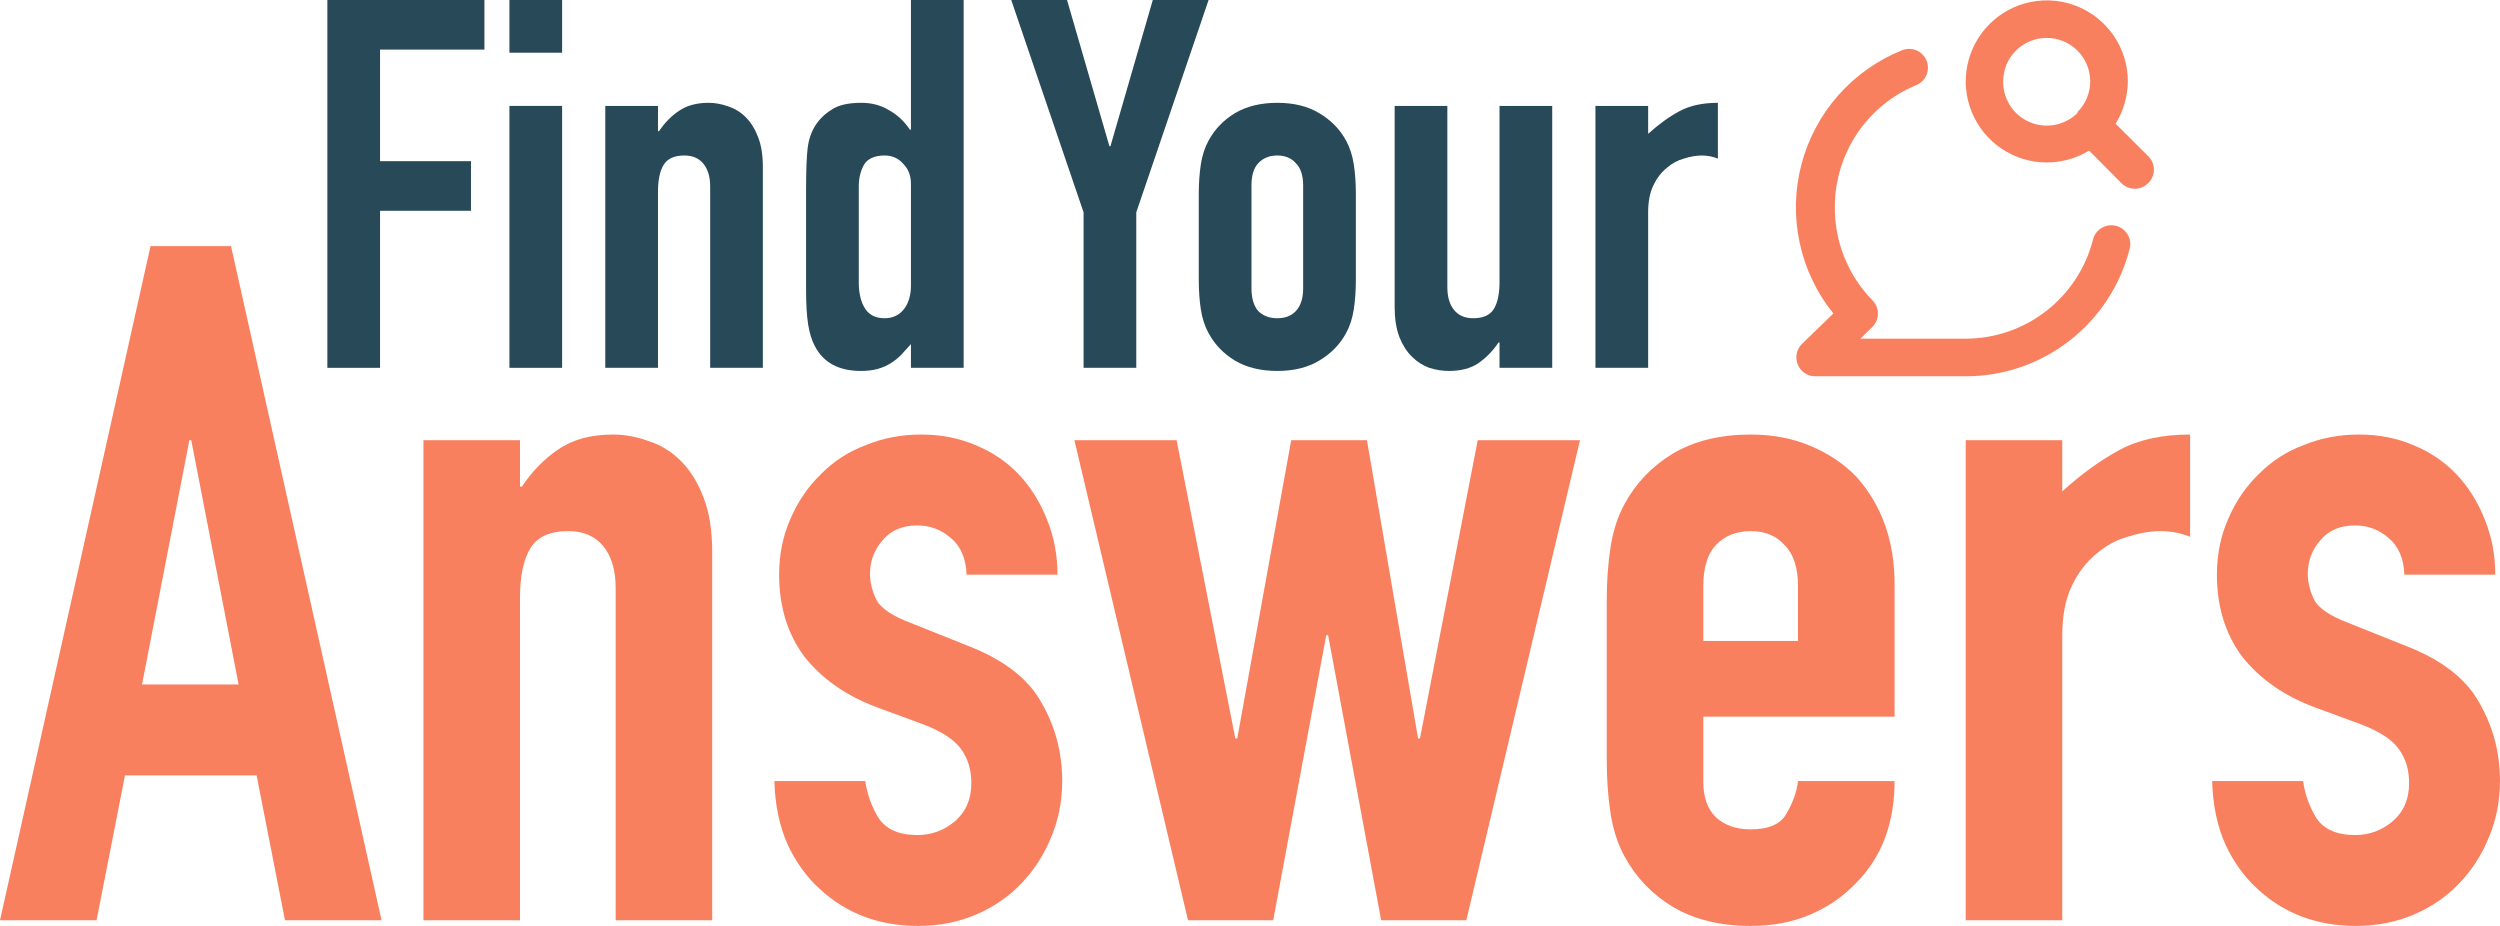
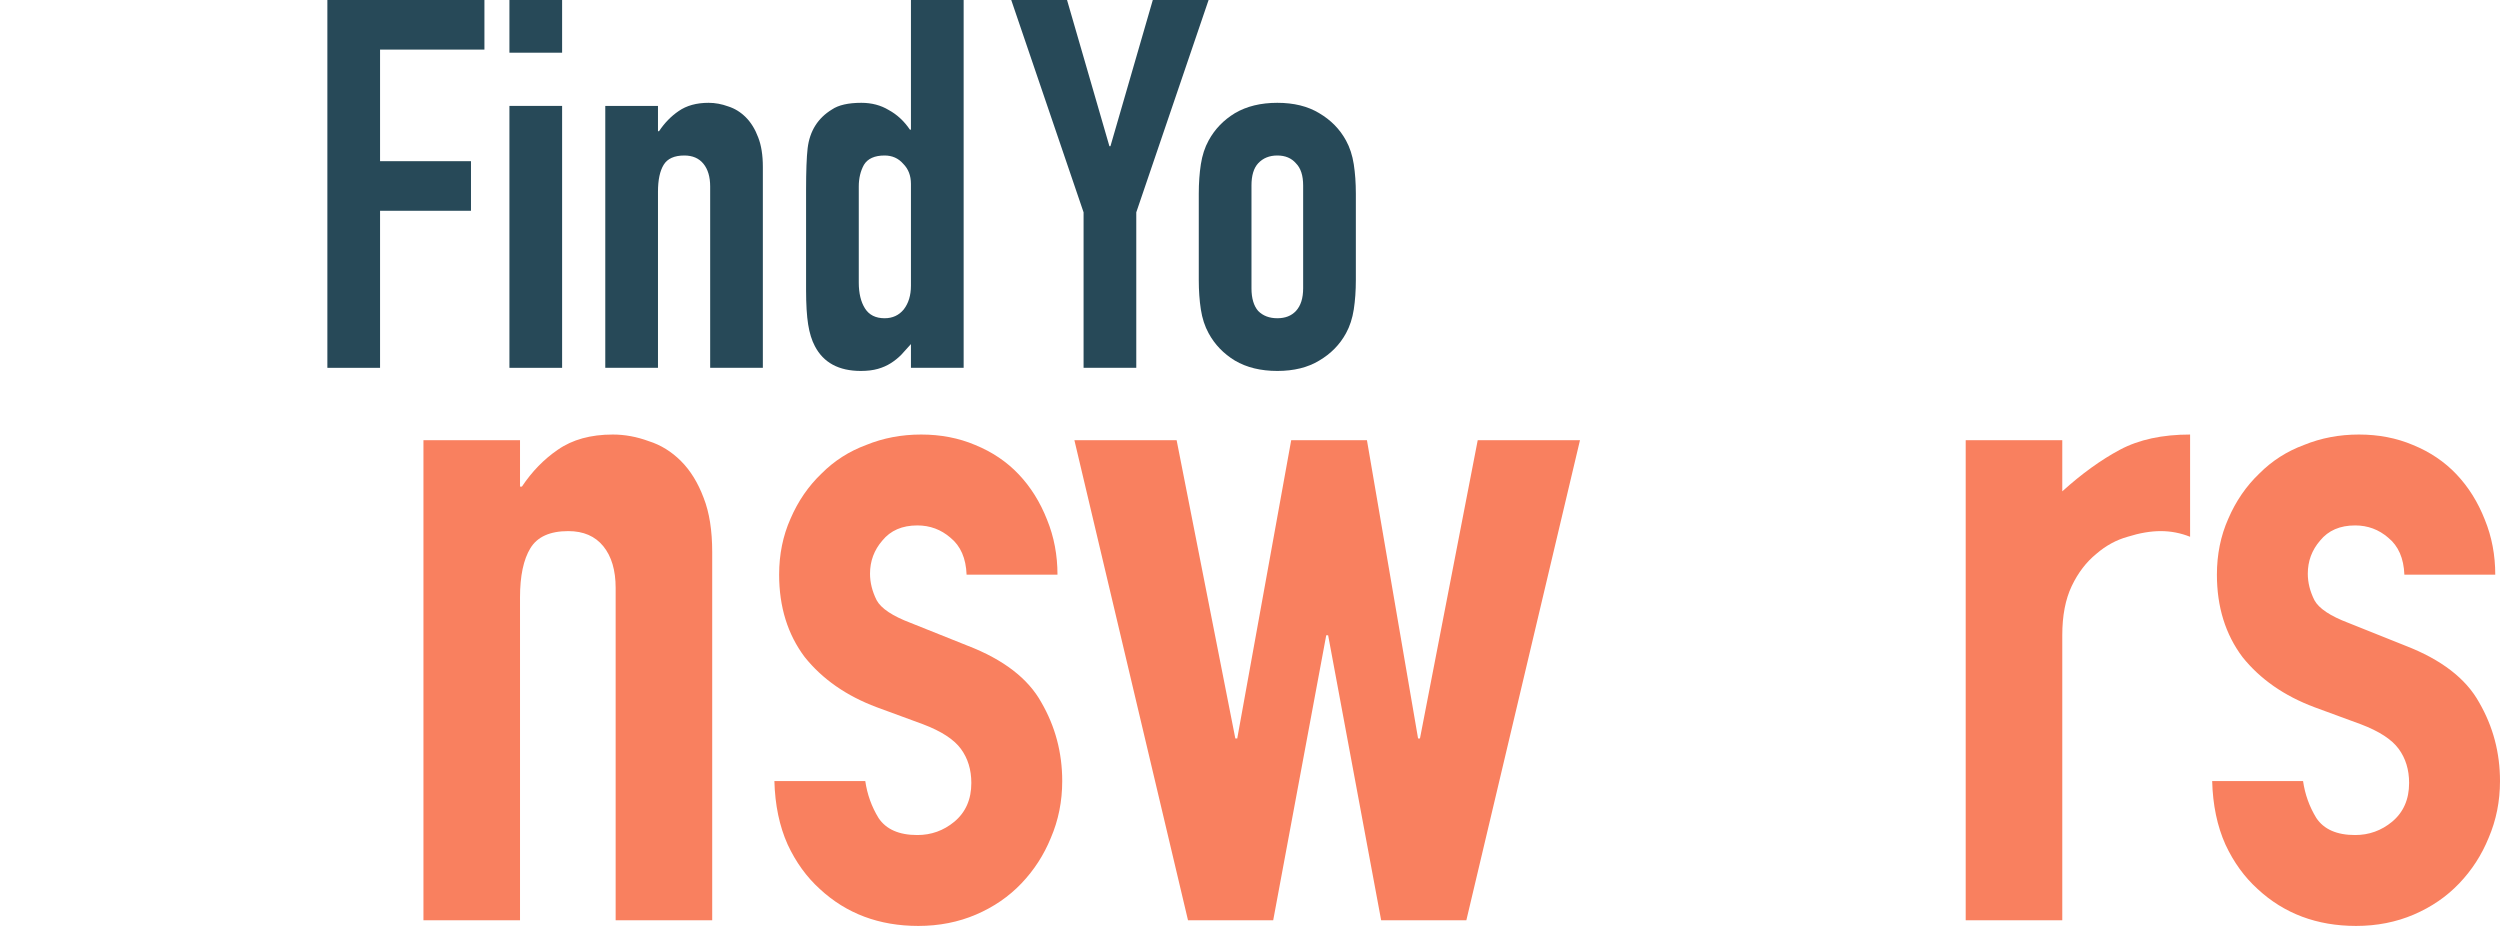
<svg xmlns="http://www.w3.org/2000/svg" width="135" height="50" viewBox="0 0 135 50" fill="none">
  <g clip-path="url(#clip0_3947_614)">
-     <path d="M116 8.429L114.244 6.682C114.669 5.992 114.897 5.198 114.904 4.387C114.902 3.522 114.643 2.677 114.162 1.959C113.68 1.241 112.996 0.682 112.197 0.351C111.398 0.021 110.519 -0.064 109.67 0.105C108.822 0.274 108.043 0.691 107.432 1.302C106.82 1.914 106.404 2.693 106.235 3.541C106.065 4.389 106.151 5.268 106.481 6.067C106.811 6.867 107.371 7.55 108.089 8.032C108.807 8.514 109.652 8.772 110.517 8.774C111.326 8.775 112.12 8.554 112.812 8.134L114.558 9.891C114.653 9.986 114.765 10.062 114.889 10.113C115.013 10.165 115.145 10.191 115.279 10.191C115.413 10.191 115.546 10.165 115.67 10.113C115.794 10.062 115.906 9.986 116 9.891C116.099 9.796 116.177 9.683 116.23 9.557C116.284 9.431 116.311 9.296 116.311 9.16C116.311 9.023 116.284 8.888 116.23 8.763C116.177 8.637 116.099 8.523 116 8.429ZM112.182 6.103C111.849 6.432 111.425 6.654 110.966 6.742C110.506 6.829 110.03 6.777 109.6 6.593C109.169 6.409 108.804 6.101 108.549 5.708C108.295 5.315 108.163 4.855 108.171 4.387C108.171 4.079 108.232 3.774 108.35 3.49C108.469 3.206 108.642 2.948 108.861 2.732C109.303 2.293 109.9 2.047 110.522 2.047C111.144 2.047 111.741 2.293 112.182 2.732C112.4 2.95 112.574 3.208 112.692 3.493C112.81 3.778 112.871 4.084 112.871 4.392C112.871 4.7 112.81 5.006 112.692 5.291C112.574 5.576 112.4 5.834 112.182 6.052V6.103ZM114.264 12.196C114.134 12.163 114 12.155 113.867 12.174C113.735 12.192 113.608 12.237 113.493 12.305C113.378 12.373 113.277 12.463 113.197 12.569C113.116 12.676 113.058 12.798 113.025 12.927C112.637 14.459 111.749 15.818 110.502 16.789C109.255 17.76 107.72 18.288 106.14 18.289H100.463L101.113 17.649C101.302 17.459 101.408 17.202 101.408 16.933C101.408 16.665 101.302 16.408 101.113 16.218C100.456 15.547 99.938 14.753 99.59 13.882C99.241 13.011 99.069 12.079 99.082 11.14C99.087 9.739 99.507 8.371 100.287 7.207C101.068 6.044 102.175 5.137 103.469 4.6C103.719 4.501 103.92 4.305 104.027 4.058C104.133 3.81 104.137 3.531 104.038 3.28C103.938 3.03 103.743 2.829 103.495 2.722C103.248 2.616 102.968 2.612 102.718 2.711C101.391 3.243 100.208 4.078 99.263 5.15C98.318 6.222 97.637 7.501 97.276 8.883C96.914 10.266 96.882 11.714 97.182 13.111C97.481 14.508 98.104 15.816 99.001 16.928L97.295 18.584C97.154 18.727 97.058 18.908 97.02 19.105C96.982 19.302 97.004 19.506 97.082 19.691C97.158 19.876 97.287 20.035 97.453 20.147C97.62 20.259 97.815 20.319 98.016 20.32H106.14C108.167 20.322 110.137 19.649 111.74 18.408C113.343 17.167 114.488 15.428 114.995 13.466C115.033 13.334 115.045 13.197 115.028 13.061C115.012 12.925 114.968 12.794 114.9 12.675C114.832 12.557 114.74 12.453 114.631 12.371C114.521 12.288 114.397 12.229 114.264 12.196Z" fill="#F9805F" />
    <path d="M58.513 19.863V11.466L54.607 0H57.62L59.908 7.895H59.964L62.251 0H65.264L61.359 11.466V19.863H58.513Z" fill="#274958" />
    <path d="M64.734 10.462C64.734 9.885 64.772 9.355 64.846 8.871C64.921 8.388 65.06 7.96 65.265 7.588C65.599 6.974 66.074 6.482 66.687 6.11C67.32 5.738 68.082 5.552 68.975 5.552C69.868 5.552 70.621 5.738 71.235 6.11C71.867 6.482 72.351 6.974 72.685 7.588C72.89 7.96 73.029 8.388 73.104 8.871C73.178 9.355 73.216 9.885 73.216 10.462V15.121C73.216 15.697 73.178 16.227 73.104 16.711C73.029 17.194 72.89 17.622 72.685 17.994C72.351 18.608 71.867 19.101 71.235 19.473C70.621 19.845 69.868 20.031 68.975 20.031C68.082 20.031 67.32 19.845 66.687 19.473C66.074 19.101 65.599 18.608 65.265 17.994C65.06 17.622 64.921 17.194 64.846 16.711C64.772 16.227 64.734 15.697 64.734 15.121V10.462ZM67.58 15.567C67.58 16.106 67.701 16.515 67.943 16.794C68.203 17.055 68.547 17.185 68.975 17.185C69.403 17.185 69.737 17.055 69.979 16.794C70.24 16.515 70.37 16.106 70.37 15.567V10.015C70.37 9.476 70.24 9.076 69.979 8.816C69.737 8.537 69.403 8.397 68.975 8.397C68.547 8.397 68.203 8.537 67.943 8.816C67.701 9.076 67.58 9.476 67.58 10.015V15.567Z" fill="#274958" />
-     <path d="M83.82 5.719V19.863H80.974V18.496H80.918C80.621 18.943 80.258 19.315 79.831 19.612C79.421 19.891 78.891 20.031 78.24 20.031C77.887 20.031 77.534 19.975 77.18 19.863C76.827 19.733 76.511 19.528 76.232 19.25C75.953 18.971 75.73 18.617 75.562 18.189C75.395 17.743 75.311 17.204 75.311 16.571V5.719H78.157V15.511C78.157 16.032 78.278 16.441 78.519 16.739C78.761 17.036 79.105 17.185 79.552 17.185C80.091 17.185 80.463 17.018 80.667 16.683C80.872 16.348 80.974 15.864 80.974 15.232V5.719H83.82Z" fill="#274958" />
-     <path d="M86.154 19.863V5.719H89V7.226C89.576 6.705 90.144 6.296 90.701 5.998C91.259 5.7 91.948 5.552 92.766 5.552V8.565C92.487 8.453 92.199 8.397 91.901 8.397C91.603 8.397 91.278 8.453 90.925 8.565C90.59 8.658 90.283 8.825 90.004 9.067C89.707 9.309 89.465 9.625 89.279 10.015C89.093 10.406 89 10.889 89 11.466V19.863H86.154Z" fill="#274958" />
    <path d="M17.678 19.863V0H26.159V2.678H20.523V8.704H25.433V11.382H20.523V19.863H17.678Z" fill="#274958" />
    <path d="M27.509 19.863V5.719H30.354V19.863H27.509ZM27.509 2.846V0H30.354V2.846H27.509Z" fill="#274958" />
    <path d="M32.685 19.863V5.719H35.531V7.086H35.587C35.884 6.64 36.237 6.277 36.647 5.998C37.075 5.7 37.614 5.552 38.265 5.552C38.618 5.552 38.971 5.617 39.325 5.747C39.678 5.859 39.994 6.054 40.273 6.333C40.552 6.612 40.776 6.974 40.943 7.421C41.11 7.849 41.194 8.379 41.194 9.011V19.863H38.349V10.071C38.349 9.55 38.228 9.141 37.986 8.844C37.744 8.546 37.4 8.397 36.954 8.397C36.414 8.397 36.042 8.565 35.838 8.899C35.633 9.234 35.531 9.718 35.531 10.35V19.863H32.685Z" fill="#274958" />
    <path d="M46.374 15.26C46.374 15.837 46.486 16.302 46.709 16.655C46.932 17.008 47.285 17.185 47.769 17.185C48.197 17.185 48.541 17.027 48.801 16.711C49.061 16.376 49.191 15.948 49.191 15.428V9.932C49.191 9.485 49.052 9.123 48.773 8.844C48.513 8.546 48.178 8.397 47.769 8.397C47.229 8.397 46.857 8.565 46.653 8.899C46.467 9.234 46.374 9.625 46.374 10.071V15.26ZM49.191 19.863V18.58C49.006 18.785 48.829 18.98 48.661 19.166C48.494 19.333 48.308 19.482 48.103 19.612C47.899 19.742 47.666 19.845 47.406 19.919C47.146 19.993 46.839 20.031 46.486 20.031C45.295 20.031 44.468 19.584 44.003 18.692C43.835 18.375 43.714 17.985 43.64 17.52C43.566 17.055 43.528 16.432 43.528 15.651V10.266C43.528 9.243 43.556 8.49 43.612 8.007C43.724 7.077 44.161 6.379 44.923 5.914C45.277 5.673 45.807 5.552 46.513 5.552C47.071 5.552 47.564 5.682 47.992 5.942C48.438 6.184 48.82 6.537 49.136 7.002H49.191V0H52.037V19.863H49.191Z" fill="#274958" />
-     <path d="M12.884 36.962L10.328 23.771H10.226L7.669 36.962H12.884ZM0 49.693L8.129 13.29H12.475L20.604 49.693H15.389L13.856 41.871H6.749L5.215 49.693H0Z" fill="#F9805F" />
    <path d="M22.866 49.693V23.771H28.081V26.277H28.183C28.728 25.459 29.376 24.794 30.126 24.283C30.91 23.737 31.898 23.465 33.091 23.465C33.739 23.465 34.386 23.584 35.034 23.823C35.682 24.027 36.261 24.385 36.772 24.896C37.284 25.407 37.693 26.072 37.999 26.89C38.306 27.674 38.459 28.646 38.459 29.805V49.693H33.245V31.747C33.245 30.793 33.023 30.043 32.58 29.498C32.137 28.952 31.506 28.68 30.688 28.68C29.7 28.68 29.018 28.986 28.643 29.6C28.268 30.213 28.081 31.1 28.081 32.259V49.693H22.866Z" fill="#F9805F" />
    <path d="M52.196 31.032C52.162 30.145 51.872 29.481 51.327 29.038C50.816 28.595 50.219 28.373 49.537 28.373C48.719 28.373 48.089 28.646 47.646 29.191C47.203 29.702 46.981 30.299 46.981 30.98C46.981 31.458 47.1 31.935 47.339 32.412C47.578 32.855 48.191 33.264 49.18 33.639L52.247 34.866C54.19 35.616 55.519 36.639 56.235 37.934C56.985 39.229 57.36 40.644 57.36 42.177C57.36 43.268 57.156 44.291 56.746 45.245C56.371 46.165 55.843 46.983 55.161 47.699C54.48 48.415 53.662 48.977 52.707 49.386C51.753 49.795 50.713 50 49.589 50C47.475 50 45.703 49.335 44.271 48.006C43.556 47.358 42.976 46.557 42.533 45.603C42.09 44.614 41.851 43.473 41.817 42.177H46.725C46.828 42.893 47.066 43.558 47.441 44.171C47.85 44.785 48.549 45.092 49.537 45.092C50.287 45.092 50.952 44.853 51.531 44.376C52.145 43.865 52.452 43.166 52.452 42.28C52.452 41.564 52.264 40.95 51.889 40.439C51.514 39.928 50.833 39.485 49.844 39.11L47.339 38.189C45.703 37.576 44.408 36.673 43.453 35.48C42.533 34.253 42.073 32.77 42.073 31.032C42.073 29.941 42.277 28.935 42.686 28.015C43.095 27.061 43.658 26.243 44.374 25.561C45.055 24.879 45.856 24.368 46.777 24.027C47.697 23.652 48.685 23.465 49.742 23.465C50.799 23.465 51.77 23.652 52.656 24.027C53.577 24.402 54.361 24.93 55.008 25.612C55.656 26.294 56.167 27.112 56.542 28.066C56.917 28.986 57.104 29.975 57.104 31.032H52.196Z" fill="#F9805F" />
    <path d="M85.319 23.771L79.183 49.693H74.582L71.719 34.304H71.617L68.753 49.693H64.152L58.017 23.771H63.538L66.708 39.877H66.811L69.725 23.771H73.815L76.576 39.877H76.678L79.797 23.771H85.319Z" fill="#F9805F" />
-     <path d="M102.307 38.701H91.979V42.228C91.979 43.047 92.201 43.677 92.644 44.12C93.121 44.563 93.752 44.785 94.536 44.785C95.524 44.785 96.172 44.495 96.479 43.916C96.819 43.336 97.024 42.757 97.092 42.177H102.307C102.307 44.461 101.608 46.302 100.211 47.699C99.529 48.415 98.711 48.977 97.757 49.386C96.802 49.795 95.729 50 94.536 50C92.9 50 91.502 49.659 90.343 48.977C89.218 48.296 88.349 47.392 87.736 46.268C87.361 45.586 87.105 44.802 86.969 43.916C86.832 43.029 86.764 42.058 86.764 41.001V32.463C86.764 31.407 86.832 30.435 86.969 29.549C87.105 28.663 87.361 27.879 87.736 27.197C88.349 26.072 89.218 25.169 90.343 24.487C91.502 23.805 92.9 23.465 94.536 23.465C95.729 23.465 96.802 23.669 97.757 24.078C98.745 24.487 99.58 25.05 100.262 25.765C101.625 27.299 102.307 29.225 102.307 31.543V38.701ZM91.979 34.611H97.092V31.645C97.092 30.657 96.853 29.924 96.376 29.447C95.933 28.935 95.32 28.68 94.536 28.68C93.752 28.68 93.121 28.935 92.644 29.447C92.201 29.924 91.979 30.657 91.979 31.645V34.611Z" fill="#F9805F" />
    <path d="M106.148 49.693V23.771H111.363V26.532C112.419 25.578 113.459 24.828 114.481 24.283C115.504 23.737 116.765 23.465 118.265 23.465V28.986C117.754 28.782 117.225 28.68 116.68 28.68C116.135 28.68 115.538 28.782 114.89 28.986C114.277 29.157 113.715 29.464 113.203 29.907C112.658 30.35 112.215 30.929 111.874 31.645C111.533 32.361 111.363 33.247 111.363 34.304V49.693H106.148Z" fill="#F9805F" />
    <path d="M129.836 31.032C129.802 30.145 129.512 29.481 128.967 29.038C128.456 28.595 127.859 28.373 127.177 28.373C126.359 28.373 125.729 28.646 125.286 29.191C124.843 29.702 124.621 30.299 124.621 30.98C124.621 31.458 124.74 31.935 124.979 32.412C125.218 32.855 125.831 33.264 126.82 33.639L129.887 34.866C131.83 35.616 133.159 36.639 133.875 37.934C134.625 39.229 135 40.644 135 42.177C135 43.268 134.795 44.291 134.386 45.245C134.012 46.165 133.483 46.983 132.802 47.699C132.12 48.415 131.302 48.977 130.347 49.386C129.393 49.795 128.353 50 127.229 50C125.115 50 123.343 49.335 121.911 48.006C121.196 47.358 120.616 46.557 120.173 45.603C119.73 44.614 119.491 43.473 119.457 42.177H124.365C124.468 42.893 124.706 43.558 125.081 44.171C125.49 44.785 126.189 45.092 127.177 45.092C127.927 45.092 128.592 44.853 129.171 44.376C129.785 43.865 130.092 43.166 130.092 42.28C130.092 41.564 129.904 40.95 129.529 40.439C129.154 39.928 128.473 39.485 127.484 39.11L124.979 38.189C123.343 37.576 122.048 36.673 121.093 35.48C120.173 34.253 119.713 32.77 119.713 31.032C119.713 29.941 119.917 28.935 120.326 28.015C120.735 27.061 121.298 26.243 122.014 25.561C122.695 24.879 123.496 24.368 124.417 24.027C125.337 23.652 126.325 23.465 127.382 23.465C128.439 23.465 129.41 23.652 130.296 24.027C131.217 24.402 132.001 24.93 132.648 25.612C133.296 26.294 133.807 27.112 134.182 28.066C134.557 28.986 134.744 29.975 134.744 31.032H129.836Z" fill="#F9805F" />
  </g>
  <defs>
    <clipPath id="clip0_3947_614">
      <rect width="135" height="50" fill="white" />
    </clipPath>
  </defs>
</svg>